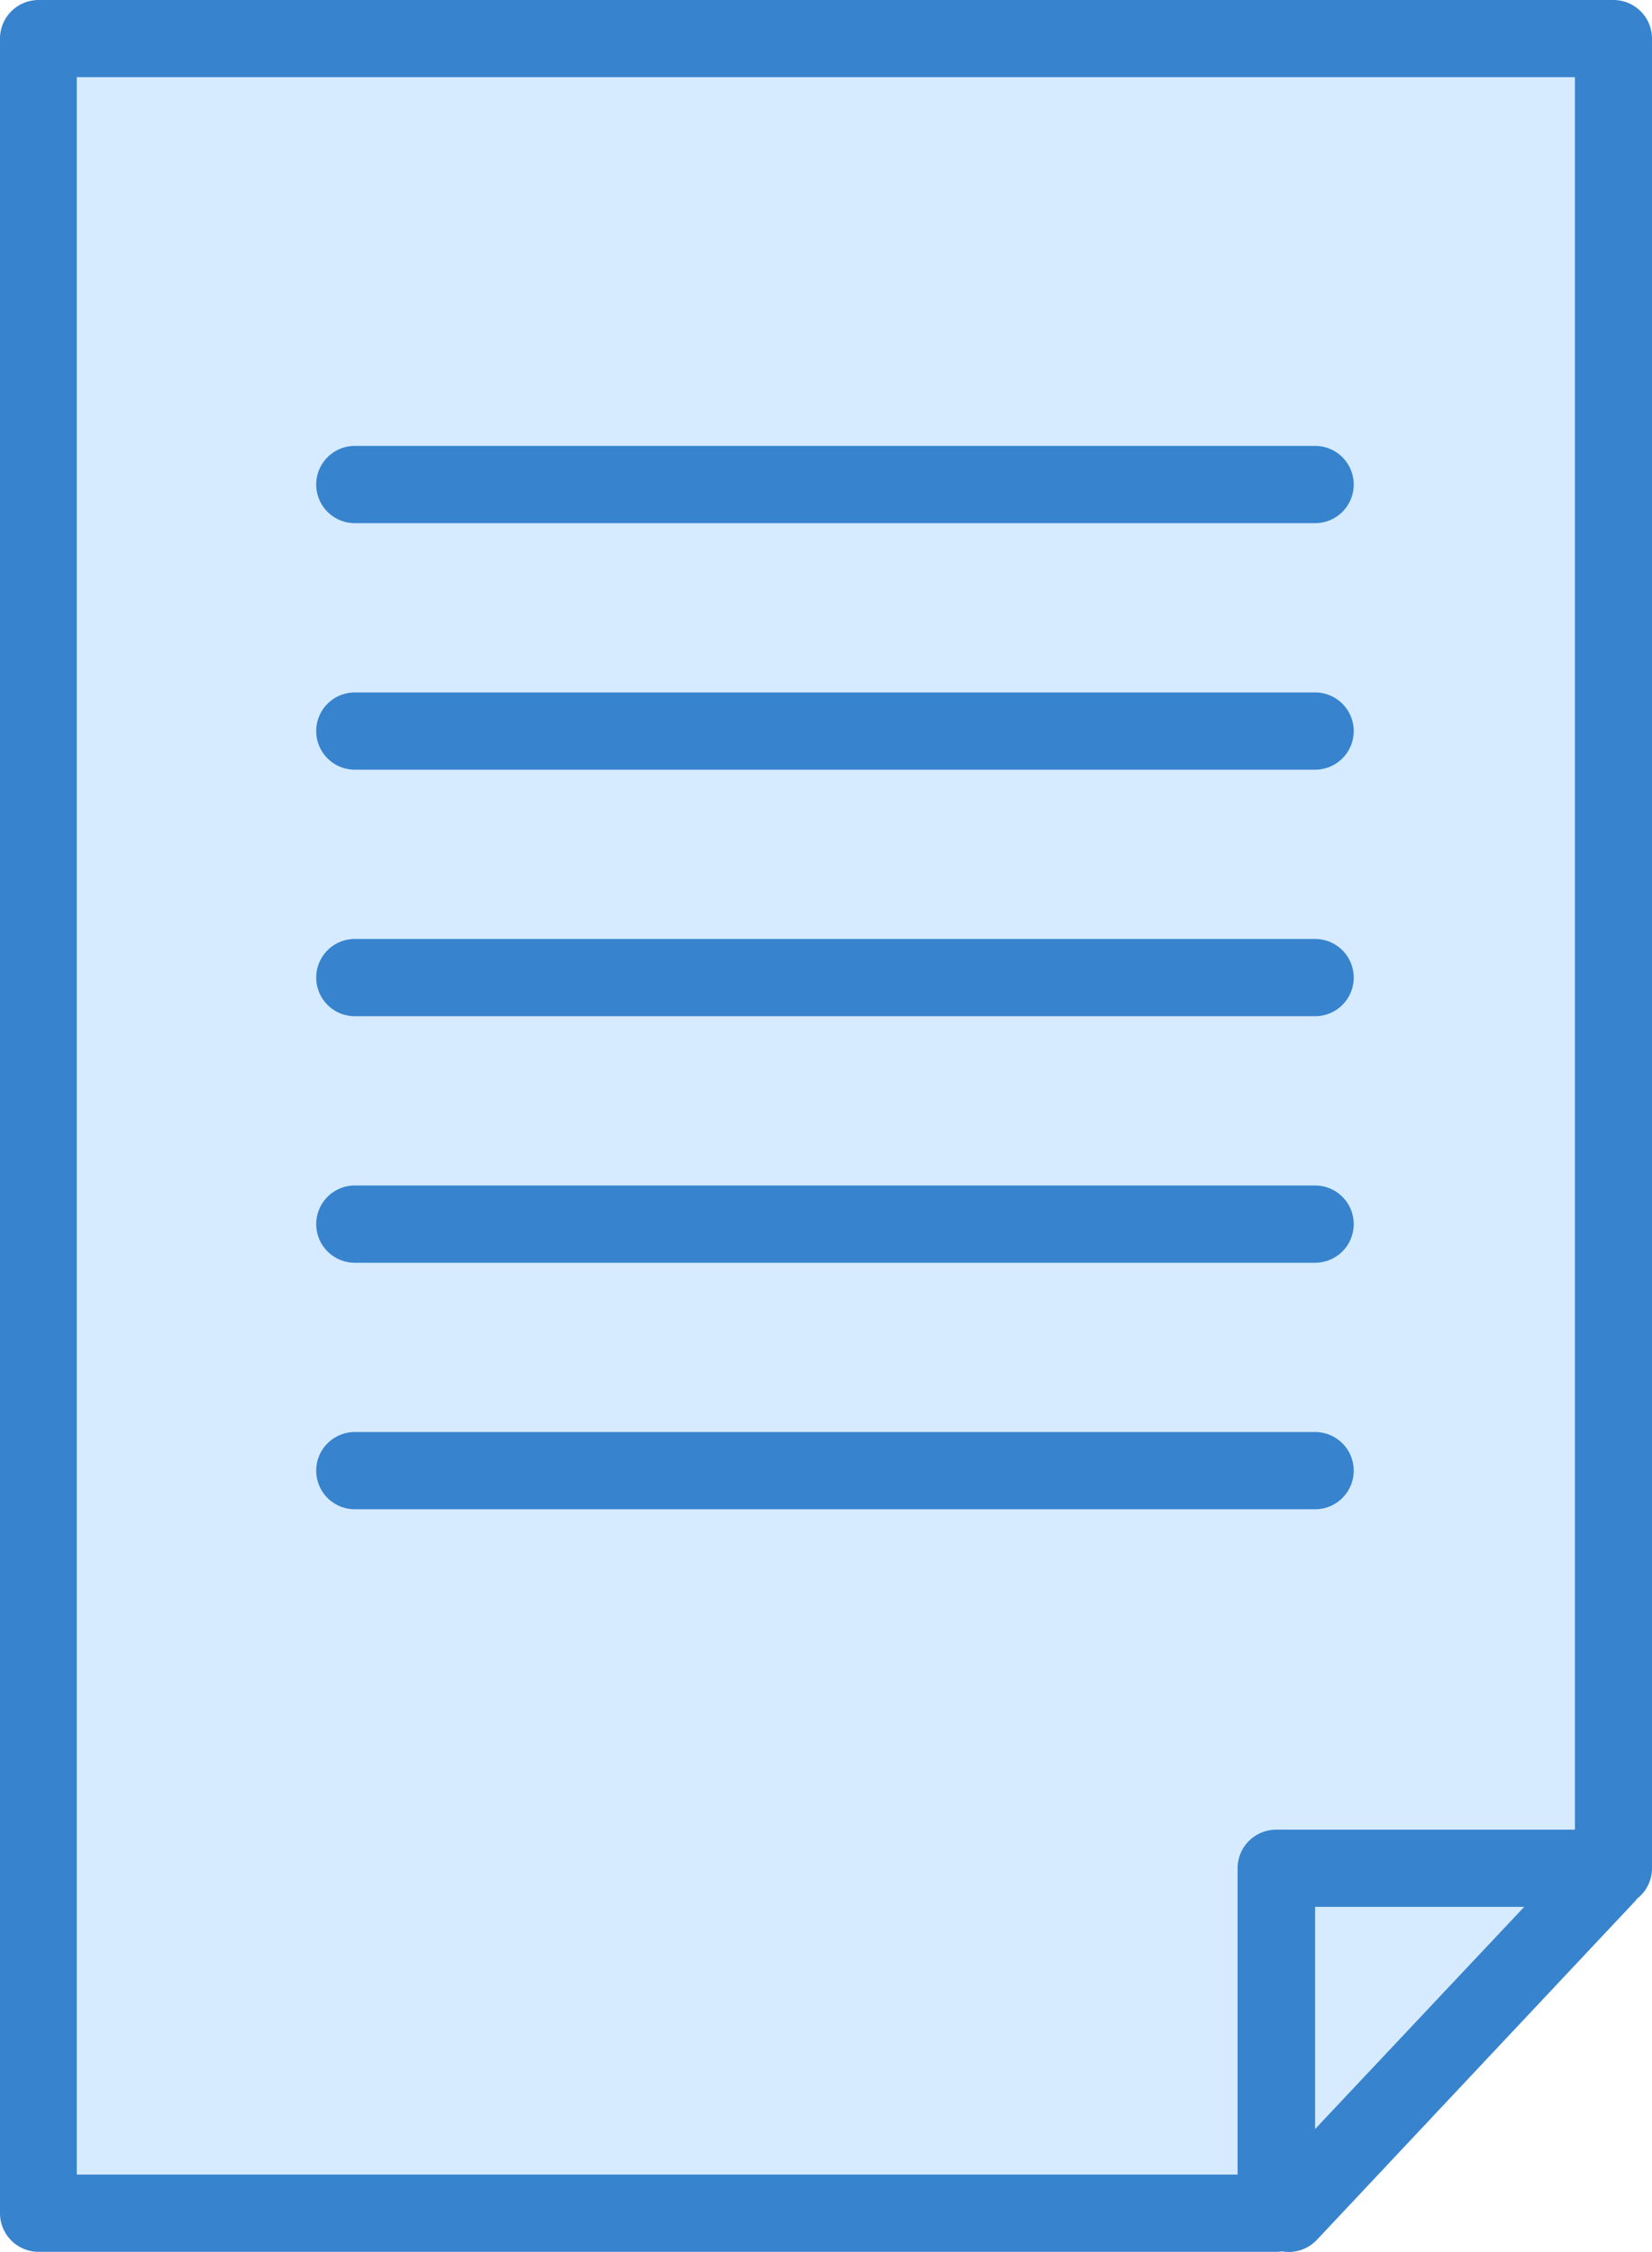
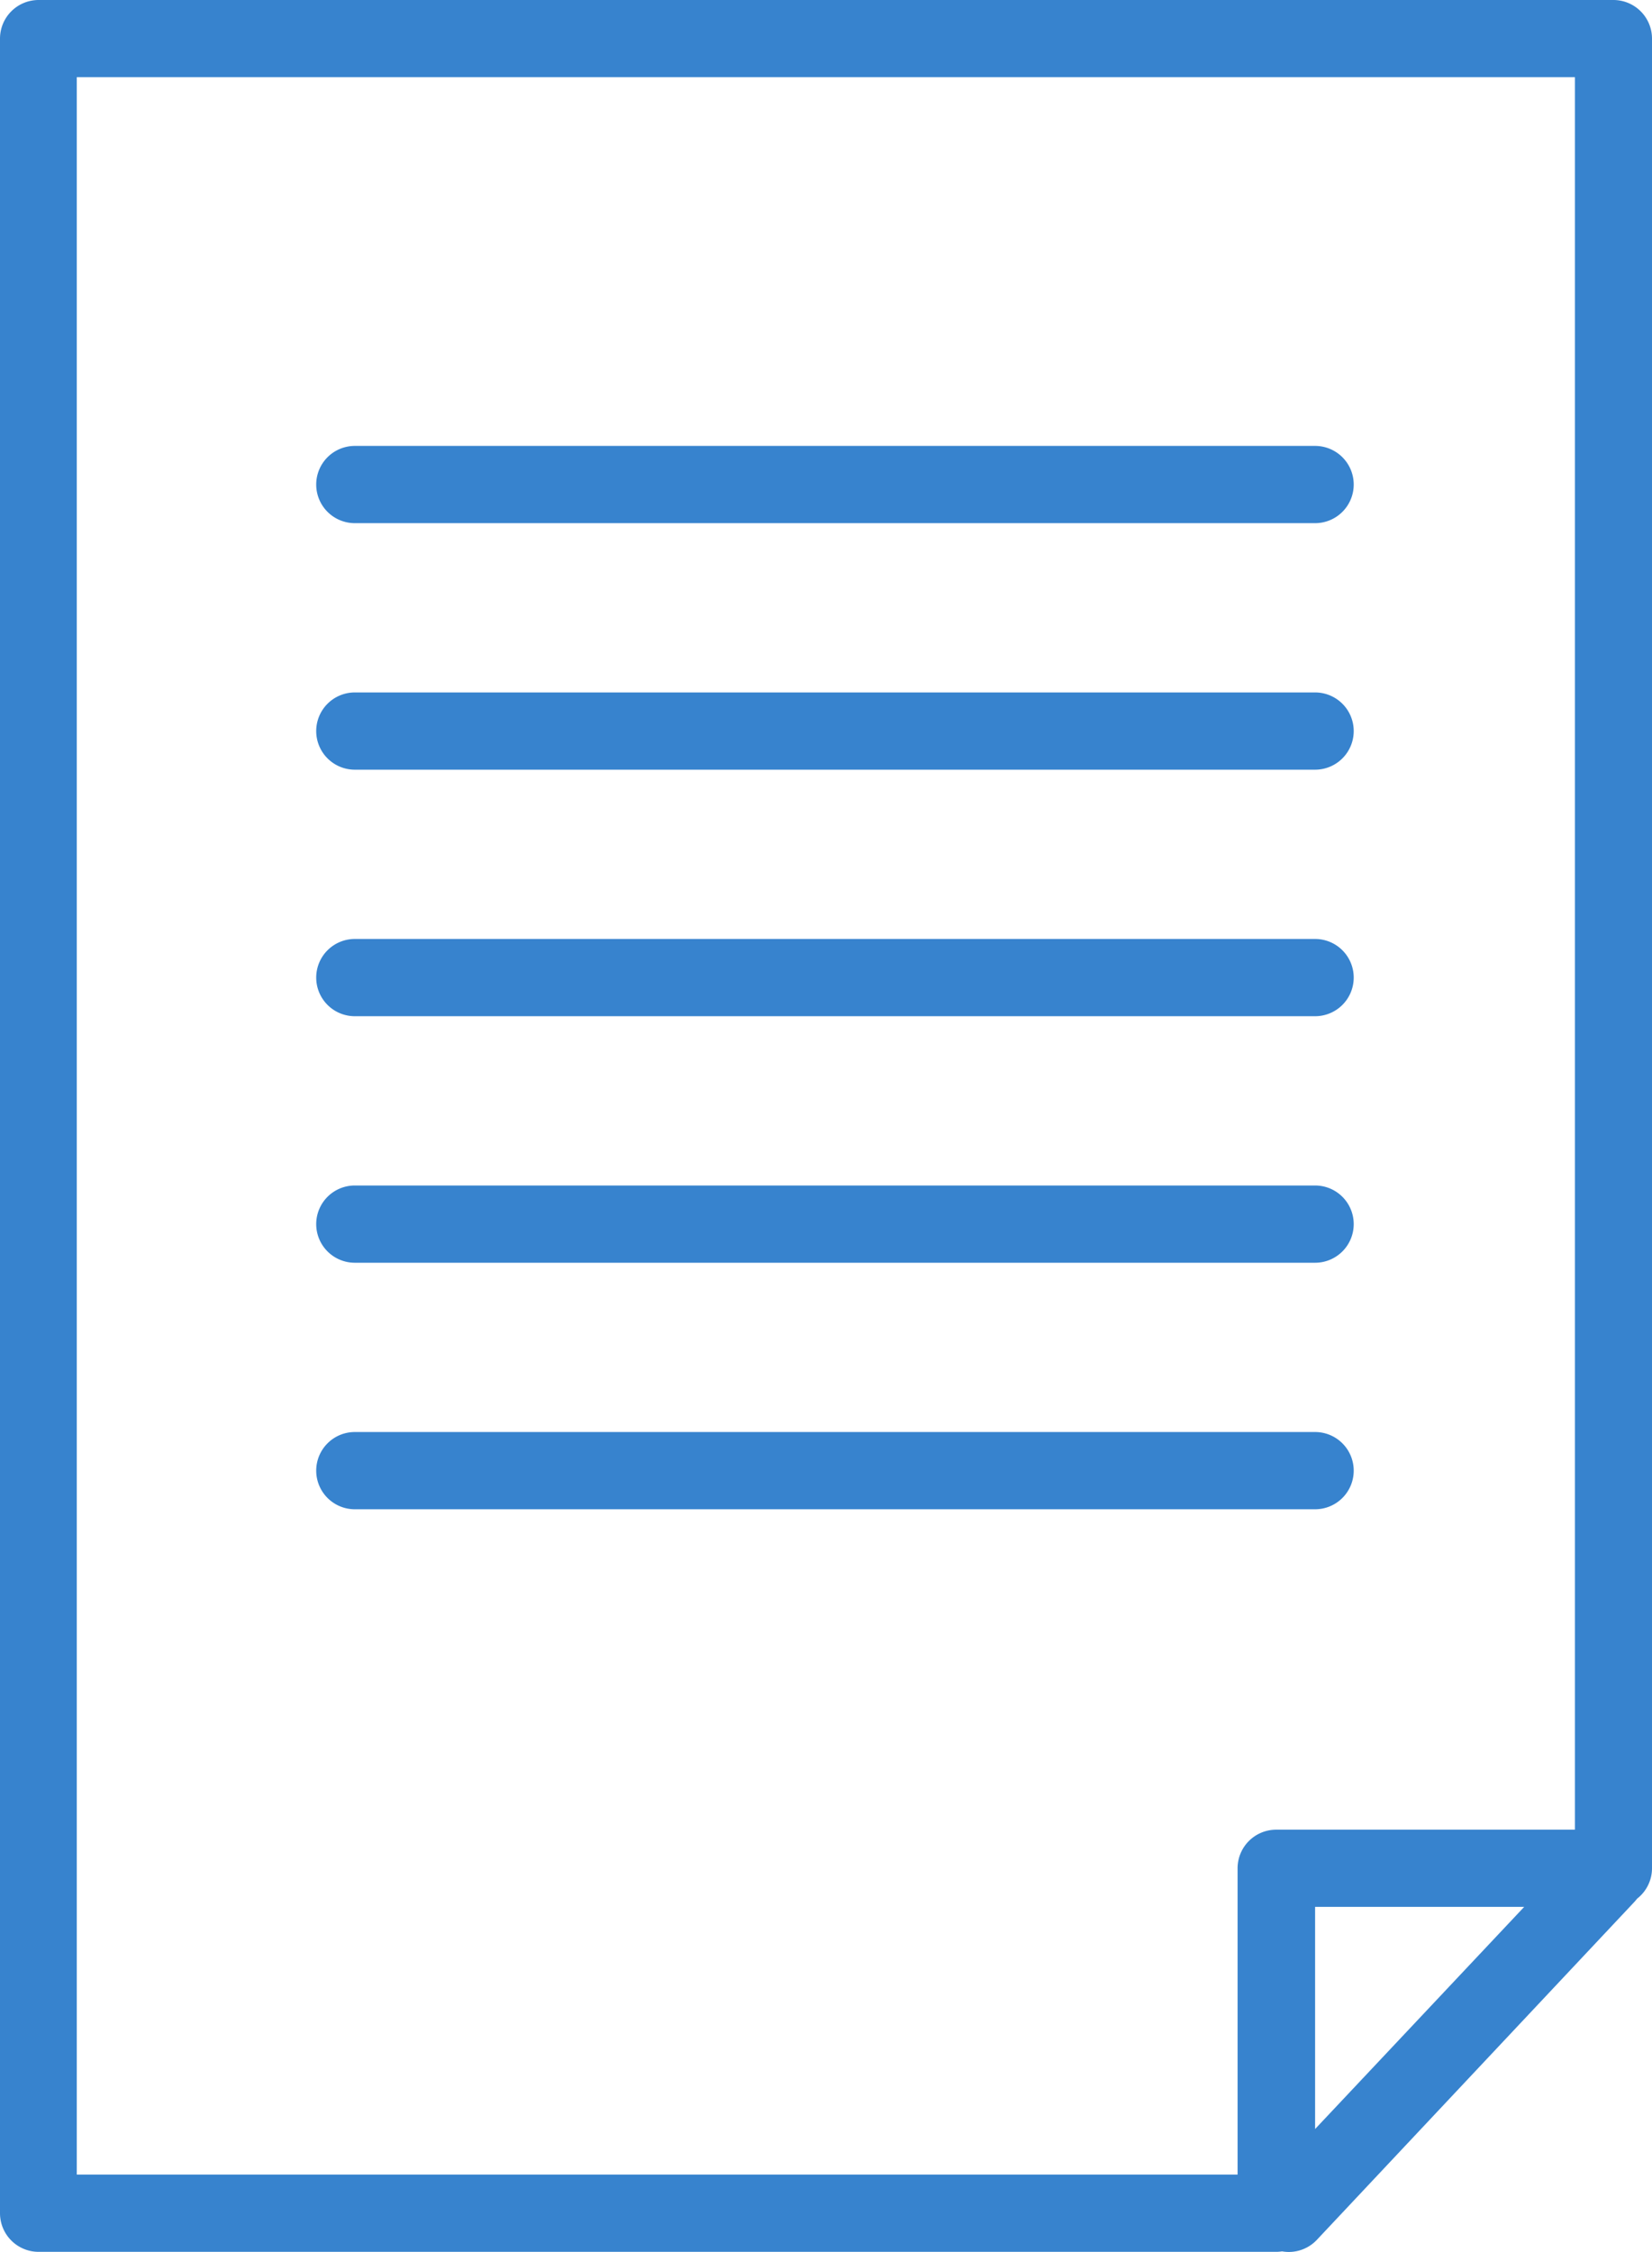
<svg xmlns="http://www.w3.org/2000/svg" width="22.12" height="30.144" viewBox="0 0 22.12 30.144">
  <g id="グループ_3340" data-name="グループ 3340" transform="translate(-1319.283 -716.596)">
-     <path id="パス_1075" data-name="パス 1075" d="M661.17,1697.583h20.852v24.263l-4.53,4.582H660.865Z" transform="translate(658.887 -980.192)" fill="#d6ebff" />
    <path id="パス_1074" data-name="パス 1074" d="M-93.719,371.457a.516.516,0,0,0,.464-.155l4.25-4.522a.53.53,0,0,0,.037-.044.516.516,0,0,0,.2-.407V341.837a.517.517,0,0,0-.517-.517h-21.086a.517.517,0,0,0-.517.517v29.109a.517.517,0,0,0,.517.517H-93.8a.514.514,0,0,0,.076-.006Zm3.917-5.645H-93.8a.517.517,0,0,0-.517.517v4.1h-15.543V342.353H-89.8v23.458Zm-3.477,4.007,2.8-2.974h-2.8v2.974Zm0-9.33h-12.858a.517.517,0,0,0-.517.517.517.517,0,0,0,.517.517h12.858a.517.517,0,0,0,.517-.517.517.517,0,0,0-.517-.517Zm0-3.3h-12.858a.517.517,0,0,0-.517.517.517.517,0,0,0,.517.517h12.858a.517.517,0,0,0,.517-.517.517.517,0,0,0-.517-.517Zm0-3.3h-12.858a.517.517,0,0,0-.517.517.517.517,0,0,0,.517.517h12.858a.517.517,0,0,0,.517-.517.517.517,0,0,0-.517-.517Zm0-3.3h-12.858a.517.517,0,0,0-.517.517.517.517,0,0,0,.517.517h12.858a.517.517,0,0,0,.517-.517.517.517,0,0,0-.517-.517Zm0-3.3h-12.858a.517.517,0,0,0-.517.517.517.517,0,0,0,.517.517h12.858a.517.517,0,0,0,.517-.517.517.517,0,0,0-.517-.517Z" transform="translate(1430.171 375.276)" fill="#3783ce" fill-rule="evenodd" />
  </g>
</svg>